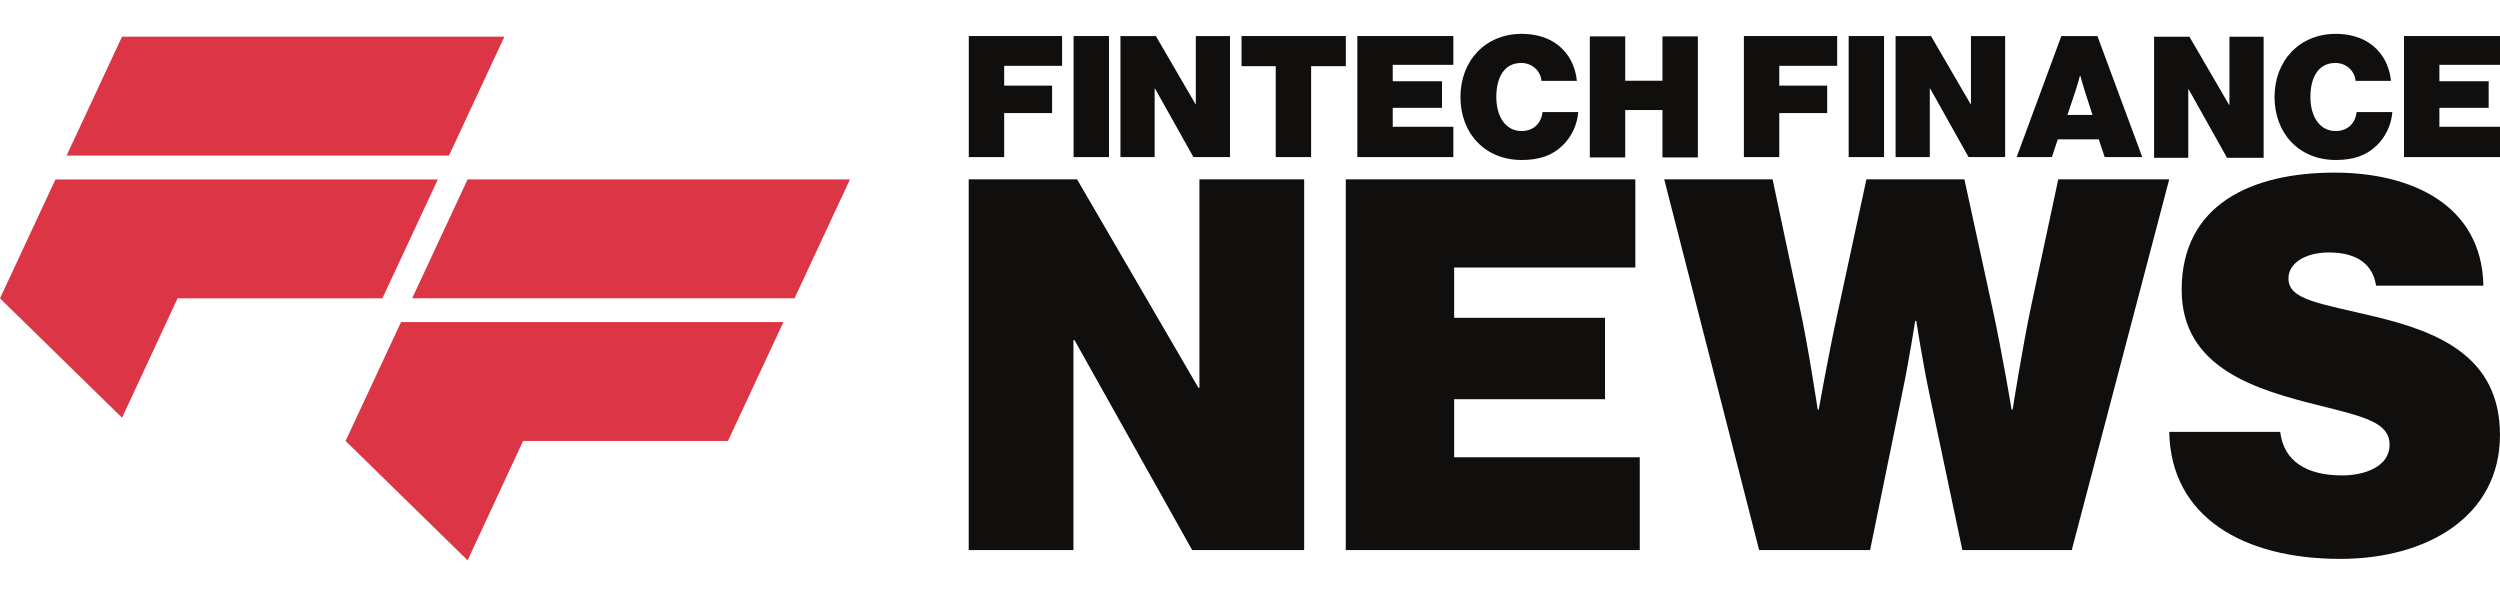
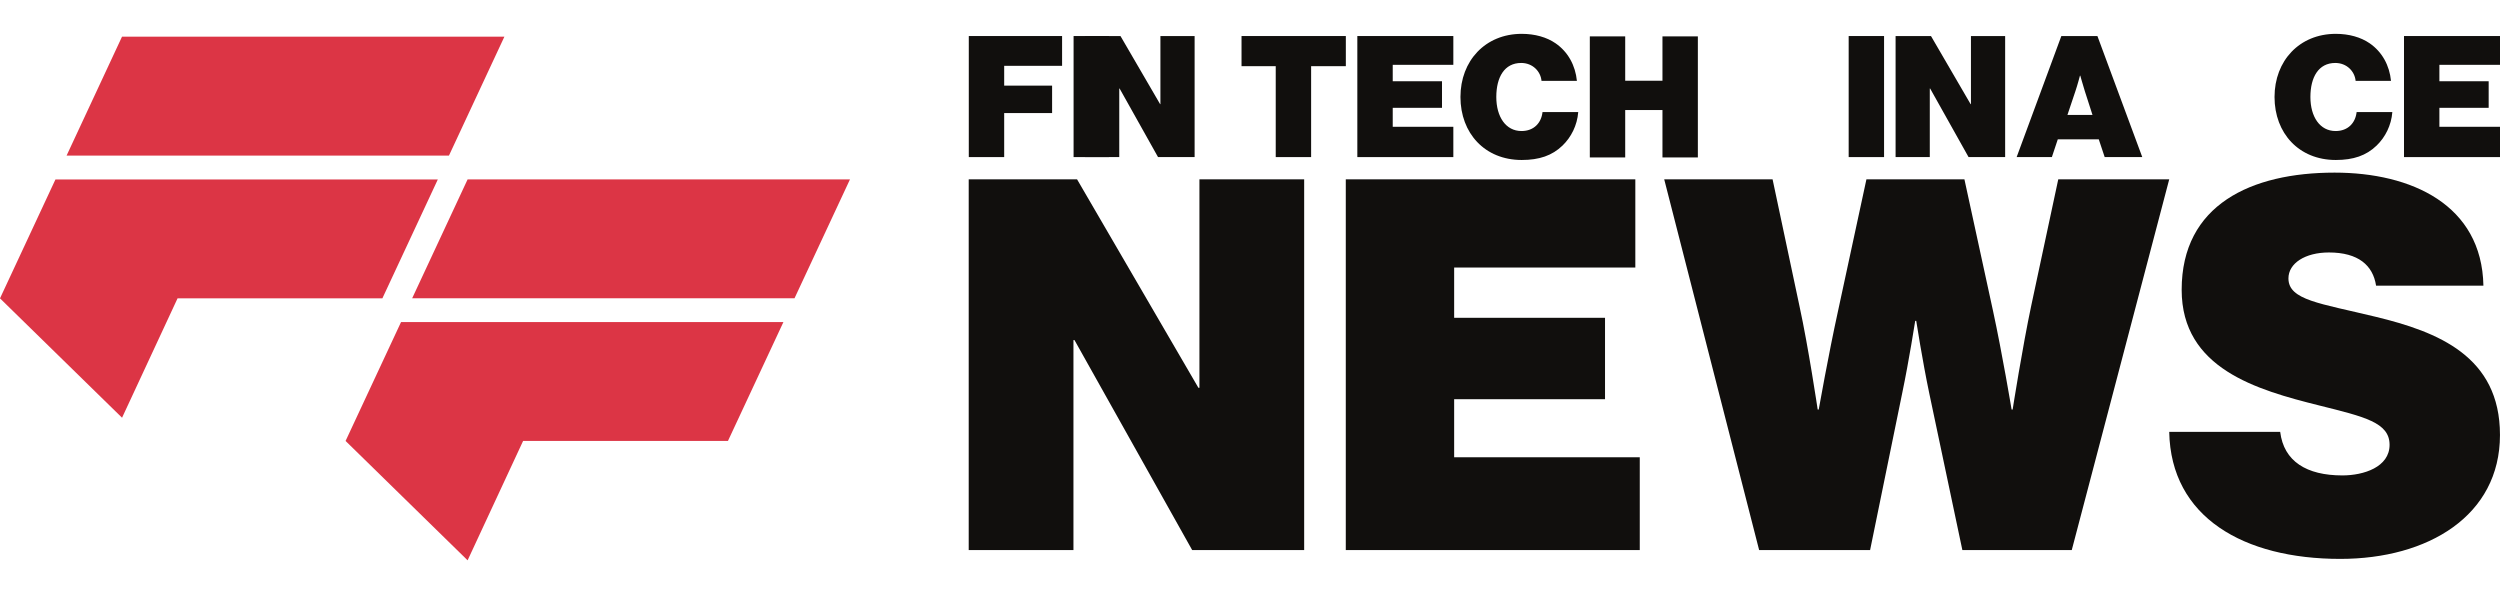
<svg xmlns="http://www.w3.org/2000/svg" width="223" height="53" version="1.1" id="Layer_1" x="0px" y="0px" viewBox="0 0 923.96 194.58" style="enable-background:new 0 0 923.96 194.58;" xml:space="preserve">
  <style type="text/css">
	.st0{display:none;fill:#E73736;}
	.st1{display:none;fill:#110F0D;}
	.st2{fill:#DC3545;}
	.st3{display:none;fill:#DC3545;}
	.st13{fill:#110F0D;}
	.st5{fill:none;stroke:#010202;stroke-width:0.1;stroke-miterlimit:10;}
</style>
-   <rect x="336.05" y="-21.01" class="st0" width="609.87" height="237.64" />
  <rect x="-21.86" y="-21.05" class="st1" width="357.96" height="237.45" />
  <g id="ICON">
    <polygon class="st2" points="293.64,97.73 152.33,97.73 172.82,53.79 314.14,53.79  " />
    <polygon class="st2" points="165.93,44.99 24.61,44.99 45.1,1.04 186.42,1.04  " />
    <polygon class="st3" points="141.32,97.76 62.91,97.76 42.39,141.88 0,97.76 20.49,53.82 161.81,53.82  " />
    <polygon class="st2" points="269.04,150.46 193.33,150.46 172.82,194.58 127.72,150.46 148.22,106.52 289.54,106.52  " />
    <polygon class="st2" points="141.32,97.76 65.62,97.76 45.11,141.88 0,97.76 20.49,53.82 161.81,53.82  " />
  </g>
  <path d="M-32.52,1" />
  <g id="RECTANGLE_LOGO_TEXT">
    <path class="st13" d="M358.02,53.78h40.05l44.84,77.03h0.38V53.78H482v137.01h-41.39l-43.5-77.61h-0.38v77.61h-38.71V53.78z" />
    <path class="st13" d="M497.38,53.78h107.01v32.58h-66.96v18.59h55.76v30.08h-55.76v21.46h68.6v34.3H497.38V53.78z" />
    <path class="st13" d="M615.07,53.78h40.05l9.96,46.95c3.26,14.95,6.71,38.13,6.71,38.13h0.38c0,0,3.64-20.5,7.09-36.22l10.54-48.86  h36.22l10.54,48.48c3.45,15.9,6.9,36.6,6.9,36.6h0.38c0,0,3.64-23.19,6.9-38.52l9.96-46.56h41.01l-36.02,137.01h-40.43  l-12.26-58.06c-2.49-11.88-4.79-26.64-4.79-26.64h-0.38c0,0-2.3,14.75-4.79,26.64l-11.88,58.06h-41.01L615.07,53.78z" />
    <path class="st13" d="M801.71,147.1h41.01c1.34,10.92,9.77,16.1,22.99,16.1c7.86,0,17.44-3.07,17.44-11.31  c0-8.24-9.2-10.35-26.06-14.56c-22.99-5.75-50.78-13.61-50.78-42.73c0-31.43,25.68-43.31,56.53-43.31  c28.36,0,54.42,11.88,54.99,41.77h-39.67c-1.15-7.47-6.52-12.26-17.44-12.26c-8.81,0-14.95,4.02-14.95,9.58  c0,8.05,11.69,9.2,32.19,14.18c22.99,5.56,45.99,14.56,45.99,43.69c0,29.89-26.64,45.8-59.02,45.8  C829.31,194.05,802.29,178.72,801.71,147.1z" />
    <g>
      <path class="st13" d="M358.05,0.81h34.48v11.01h-21.4v7.32h17.71v10.14h-17.71v16.27h-13.08V0.81z" />
      <path class="st13" d="M396.78,0.81h13.08v44.74h-13.08V0.81z" />
-       <path class="st13" d="M414.11,0.81h13.08l14.64,25.16h0.12V0.81h12.64v44.74h-13.52l-14.2-25.34h-0.13v25.34h-12.64V0.81z" />
+       <path class="st13" d="M414.11,0.81l14.64,25.16h0.12V0.81h12.64v44.74h-13.52l-14.2-25.34h-0.13v25.34h-12.64V0.81z" />
      <path class="st13" d="M458.85,0.81h38.55v11.14h-12.83v33.6h-13.08v-33.6h-12.64V0.81z" />
      <path class="st13" d="M501.65,0.81h35.48v10.64h-22.4v6.07h18.21v9.82h-18.21v7.01h22.4v11.2h-35.48V0.81z" />
      <path class="st13" d="M539.76,23.34c0-13.39,9.2-23.34,22.65-23.34c4.88,0,9.26,1.25,12.51,3.5c4.63,3.19,7.32,8.2,7.88,13.89   h-13.08c-0.31-3.5-3.25-6.63-7.51-6.63c-6.2,0-9.2,5.26-9.2,12.58s3.5,12.58,9.32,12.58c4.57,0,7.32-3,7.76-7.01h13.2   c-0.38,4.94-2.63,9.32-5.82,12.39c-3.82,3.69-8.57,5.32-15.08,5.32C548.77,46.62,539.76,36.73,539.76,23.34z" />
      <path class="st13" d="M587.57,0.94h13.08v16.39h13.77V0.94h13.08v44.74h-13.08V28.16h-13.77v17.52h-13.08V0.94z" />
-       <path class="st13" d="M644.51,0.81h34.48v11.01h-21.4v7.32h17.71v10.14h-17.71v16.27h-13.08V0.81z" />
      <path class="st13" d="M683.24,0.81h13.08v44.74h-13.08V0.81z" />
      <path class="st13" d="M700.58,0.81h13.08l14.64,25.16h0.13V0.81h12.64v44.74h-13.52l-14.2-25.34h-0.13v25.34h-12.64V0.81z" />
      <path class="st13" d="M761.84,0.81h13.33l16.58,44.74h-13.89l-2.19-6.57h-15.14l-2.19,6.57h-13.02L761.84,0.81z M764.09,29.97h9.26   l-2.82-8.76c-0.69-2.19-1.69-5.76-1.69-5.76h-0.12c0,0-0.94,3.57-1.69,5.76L764.09,29.97z" />
-       <path class="st13" d="M796.11,1.08h13.08l14.64,25.16h0.13V1.08h12.64v44.74h-13.52l-14.2-25.34h-0.13v25.34h-12.64V1.08z" />
      <path class="st13" d="M840.63,23.34c0-13.39,9.2-23.34,22.65-23.34c4.88,0,9.26,1.25,12.52,3.5c4.63,3.19,7.32,8.2,7.88,13.89   H870.6c-0.31-3.5-3.25-6.63-7.51-6.63c-6.2,0-9.2,5.26-9.2,12.58s3.5,12.58,9.32,12.58c4.57,0,7.32-3,7.76-7.01h13.2   c-0.38,4.94-2.63,9.32-5.82,12.39c-3.82,3.69-8.57,5.32-15.08,5.32C849.64,46.62,840.63,36.73,840.63,23.34z" />
      <path class="st13" d="M888.48,0.81h35.48v10.64h-22.4v6.07h18.21v9.82h-18.21v7.01h22.4v11.2h-35.48V0.81z" />
    </g>
  </g>
  <path class="st5" d="M411.26-96.26" />
</svg>